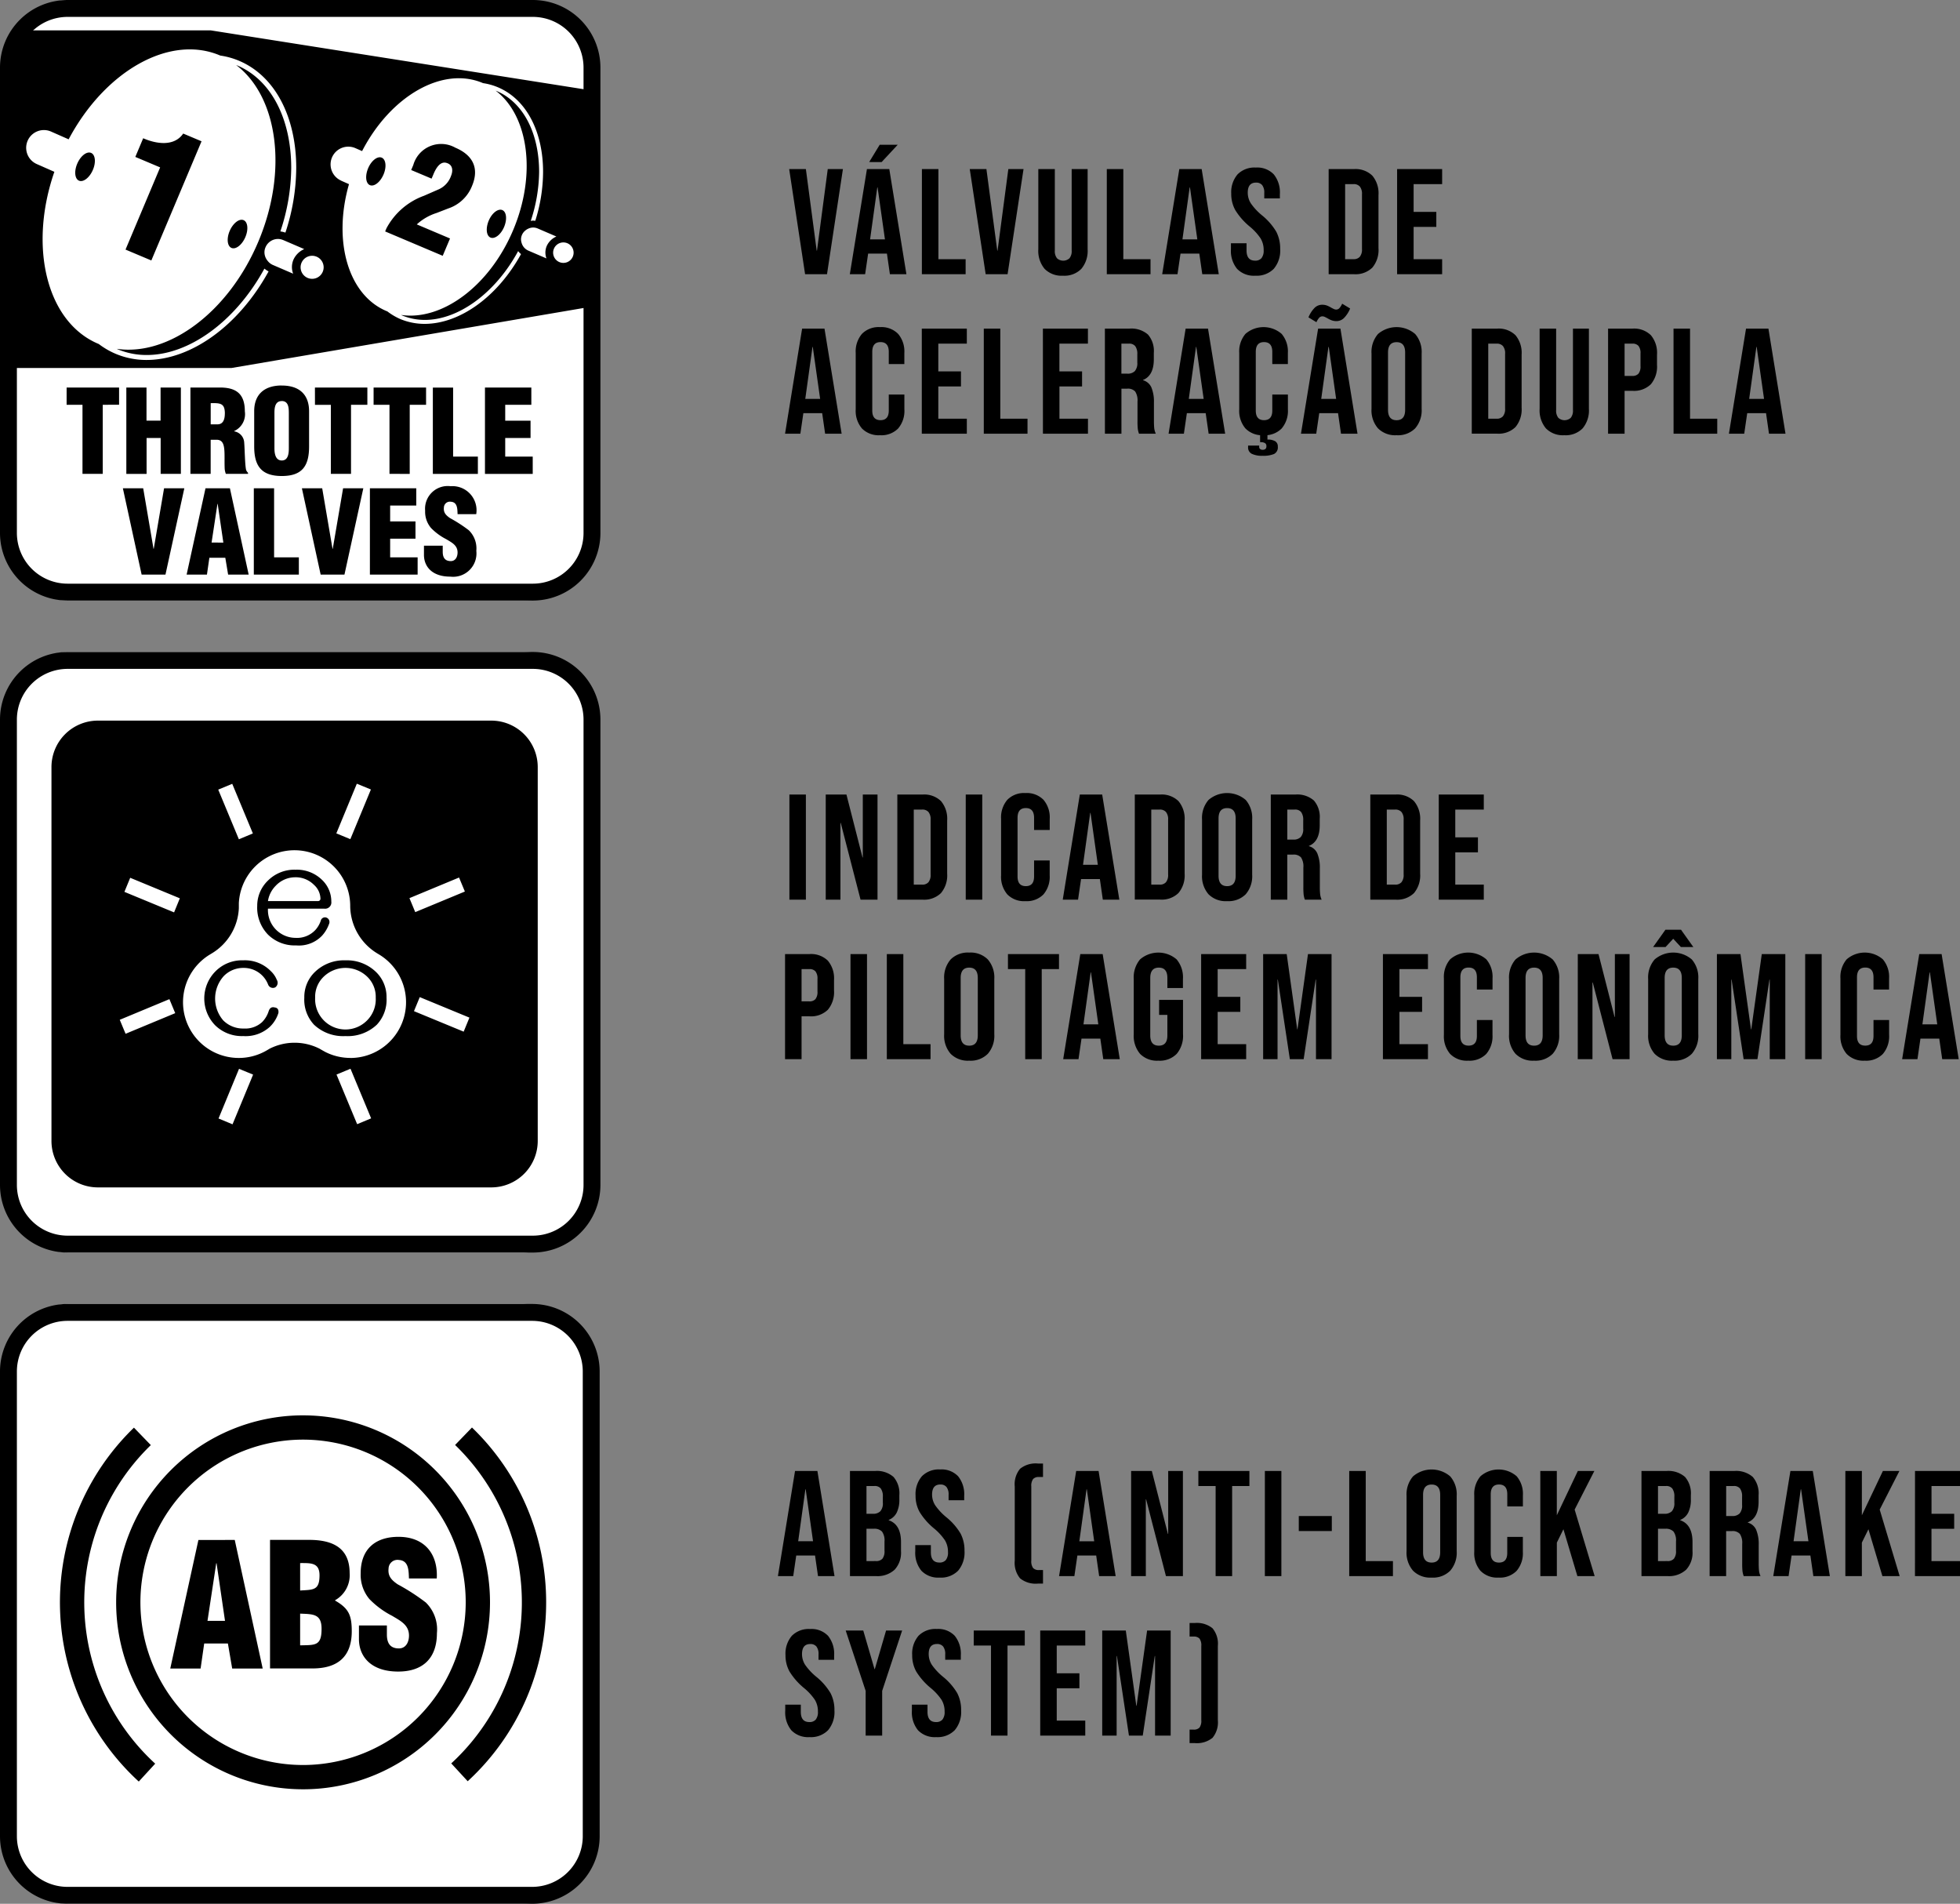
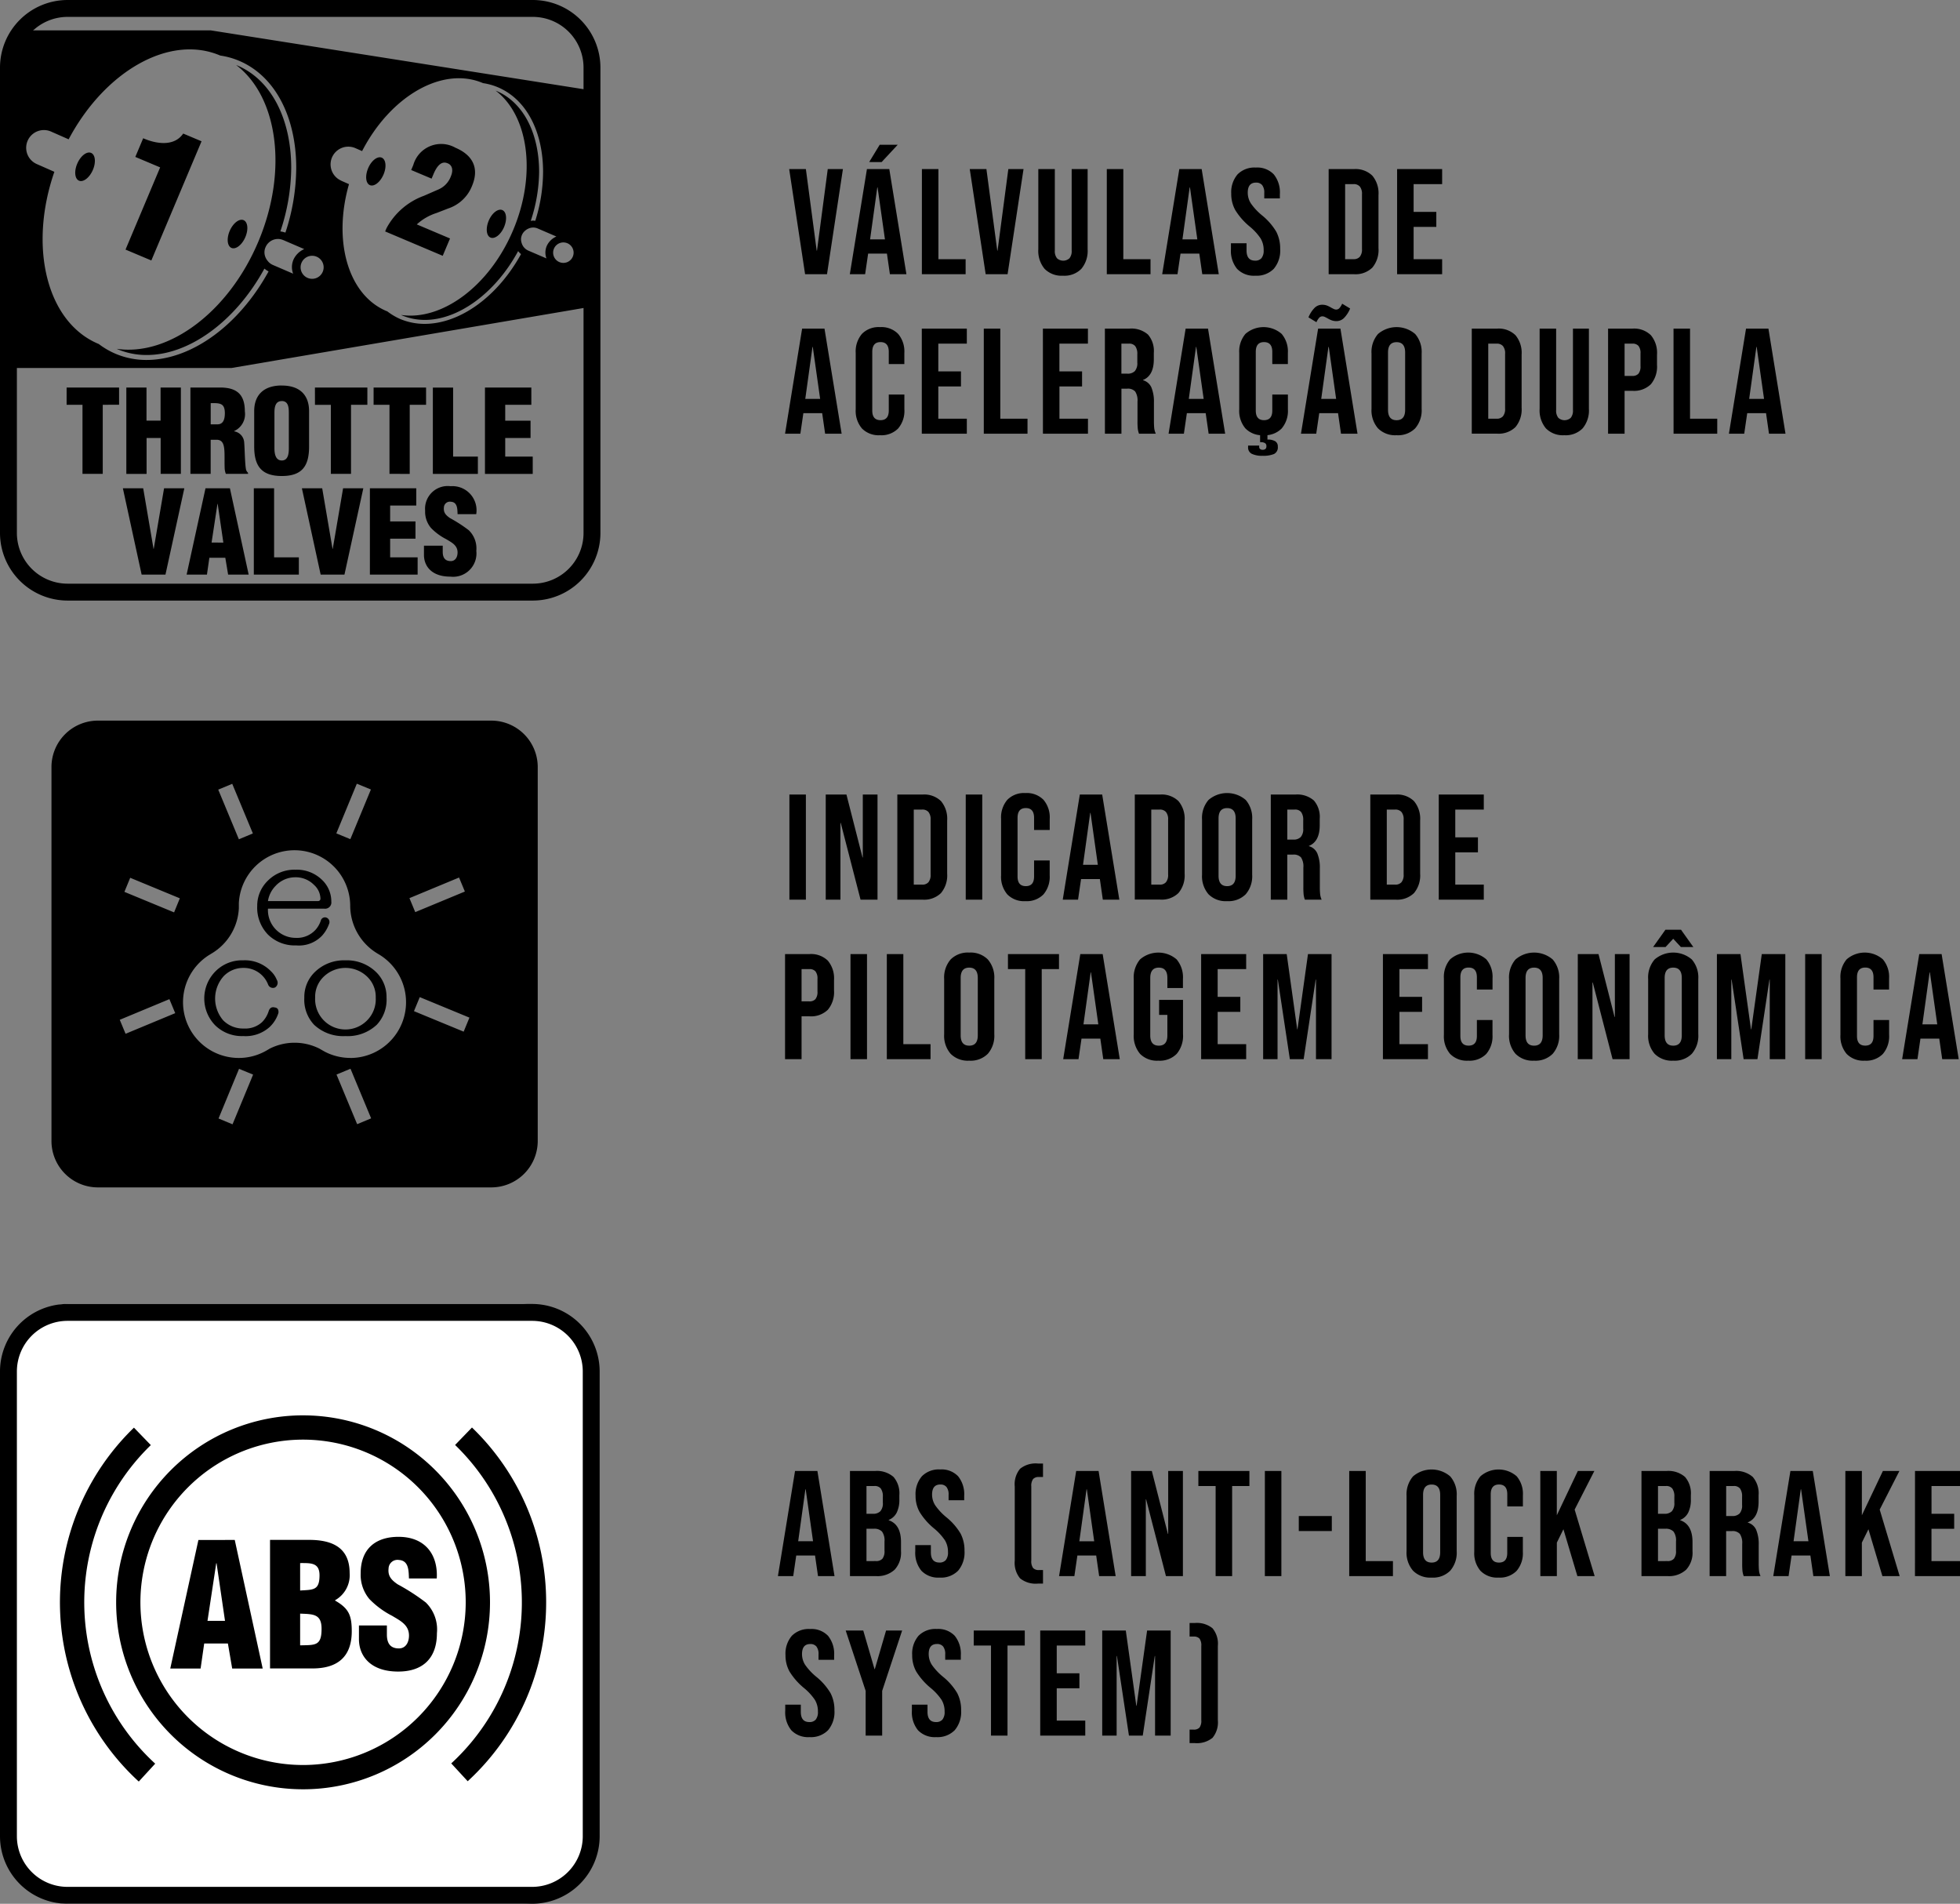
<svg xmlns="http://www.w3.org/2000/svg" width="208.92" height="202.879" viewBox="0 0 208.92 202.879">
  <rect x="0" y="0" width="208.92" height="202.879" fill="#808080" stroke="none" />
  <g id="vulcan-s" transform="translate(-175 -27)">
    <g id="Grupo_51" data-name="Grupo 51" transform="translate(148)">
      <path id="Caminho_63" data-name="Caminho 63" d="M11.12,2.8H12.9l1.152,8.688h.032L15.232,2.8h1.616L15.152,14H12.816Zm8.288,0h2.384L23.616,14h-1.76l-.32-2.224v.032h-2L19.216,14H17.584Zm1.92,7.488-.784-5.536h-.032l-.768,5.536ZM20.768.208h1.92l-1.712,1.84H19.648Zm4.5,2.592h1.76v9.6h2.9V14H25.264Zm5.1,0h1.776L33.3,11.488h.032L34.48,2.8H36.1L34.4,14H32.064ZM40.3,14.16a2.525,2.525,0,0,1-1.952-.728,2.969,2.969,0,0,1-.672-2.088V2.8h1.76v8.672a1.221,1.221,0,0,0,.232.832A.989.989,0,0,0,41,12.3a1.221,1.221,0,0,0,.232-.832V2.8h1.7v8.544a2.969,2.969,0,0,1-.672,2.088A2.525,2.525,0,0,1,40.3,14.16ZM44.976,2.8h1.76v9.6h2.9V14H44.976Zm7.728,0h2.384L56.912,14h-1.76l-.32-2.224v.032h-2L52.512,14H50.88Zm1.92,7.488L53.84,4.752h-.032l-.768,5.536ZM60.8,14.16a2.473,2.473,0,0,1-1.936-.728,3.016,3.016,0,0,1-.656-2.088V10.7h1.664v.768q0,1.088.912,1.088a.857.857,0,0,0,.68-.264,1.284,1.284,0,0,0,.232-.856,2.372,2.372,0,0,0-.32-1.24,5.914,5.914,0,0,0-1.184-1.288,7.088,7.088,0,0,1-1.52-1.736,3.54,3.54,0,0,1-.432-1.752,2.92,2.92,0,0,1,.672-2.056,2.525,2.525,0,0,1,1.952-.728,2.426,2.426,0,0,1,1.912.728,3.041,3.041,0,0,1,.648,2.088V5.92H61.76V5.344a1.287,1.287,0,0,0-.224-.84.812.812,0,0,0-.656-.264Q60,4.24,60,5.312a2.114,2.114,0,0,0,.328,1.136,6.27,6.27,0,0,0,1.192,1.28,6.586,6.586,0,0,1,1.52,1.744,3.871,3.871,0,0,1,.416,1.84,3,3,0,0,1-.68,2.112A2.557,2.557,0,0,1,60.8,14.16ZM68.624,2.8h2.688a2.563,2.563,0,0,1,1.968.7,2.924,2.924,0,0,1,.656,2.064v5.664A2.924,2.924,0,0,1,73.28,13.3a2.563,2.563,0,0,1-1.968.7H68.624Zm2.656,9.6a.85.85,0,0,0,.664-.256,1.221,1.221,0,0,0,.232-.832V5.488a1.221,1.221,0,0,0-.232-.832A.85.85,0,0,0,71.28,4.4h-.9v8Zm4.64-9.6h4.8V4.4H77.68V7.36H80.1v1.6H77.68V12.4h3.04V14h-4.8ZM12.5,19.8h2.384L16.712,31h-1.76l-.32-2.224v.032h-2L12.312,31H10.68Zm1.92,7.488-.784-5.536h-.032l-.768,5.536Zm6.384,3.872a2.493,2.493,0,0,1-1.928-.72,2.887,2.887,0,0,1-.664-2.032V22.392a2.887,2.887,0,0,1,.664-2.032,2.493,2.493,0,0,1,1.928-.72,2.493,2.493,0,0,1,1.928.72,2.887,2.887,0,0,1,.664,2.032v1.184H21.736v-1.3q0-1.04-.88-1.04t-.88,1.04v6.256q0,1.024.88,1.024t.88-1.024V26.824H23.4v1.584a2.887,2.887,0,0,1-.664,2.032A2.493,2.493,0,0,1,20.808,31.16ZM25.256,19.8h4.8v1.6h-3.04v2.96h2.416v1.6H27.016V29.4h3.04V31h-4.8Zm6.608,0h1.76v9.6h2.9V31H31.864Zm6.3,0h4.8v1.6h-3.04v2.96h2.416v1.6H39.928V29.4h3.04V31h-4.8Zm6.608,0h2.608a2.693,2.693,0,0,1,1.984.632,2.669,2.669,0,0,1,.624,1.944v.688q0,1.744-1.152,2.208V25.3a1.374,1.374,0,0,1,.9.784,3.948,3.948,0,0,1,.264,1.584V29.64a7.524,7.524,0,0,0,.032.776A1.947,1.947,0,0,0,50.2,31H48.408a2.565,2.565,0,0,1-.128-.512,7.7,7.7,0,0,1-.032-.864V27.576A1.738,1.738,0,0,0,48,26.5a1.049,1.049,0,0,0-.856-.3h-.608V31h-1.76Zm2.4,4.8a1.056,1.056,0,0,0,.792-.272,1.285,1.285,0,0,0,.264-.912v-.864a1.422,1.422,0,0,0-.216-.88.816.816,0,0,0-.68-.272h-.8v3.2Zm6.208-4.8h2.384L57.592,31h-1.76l-.32-2.224v.032h-2L53.192,31H51.56Zm1.92,7.488-.784-5.536h-.032l-.768,5.536Zm6.384,3.872a2.493,2.493,0,0,1-1.928-.72,2.887,2.887,0,0,1-.664-2.032V22.392a2.887,2.887,0,0,1,.664-2.032,2.941,2.941,0,0,1,3.856,0,2.887,2.887,0,0,1,.664,2.032v1.184H62.616v-1.3q0-1.04-.88-1.04t-.88,1.04v6.256q0,1.024.88,1.024t.88-1.024V26.824H64.28v1.584a2.887,2.887,0,0,1-.664,2.032A2.493,2.493,0,0,1,61.688,31.16Zm-.112,2.192a2.509,2.509,0,0,1-1.136-.208.743.743,0,0,1-.4-.72v-.16h1.184v.128a.284.284,0,0,0,.1.24.4.4,0,0,0,.248.08.469.469,0,0,0,.32-.088.387.387,0,0,0,.1-.3.356.356,0,0,0-.144-.32.822.822,0,0,0-.448-.1h-.08V30.776H62.1v.848a1.564,1.564,0,0,1,.824.176.628.628,0,0,1,.28.576.781.781,0,0,1-.4.784A2.99,2.99,0,0,1,61.576,33.352ZM67.5,19.8H69.88L71.7,31h-1.76l-.32-2.224v.032h-2L67.3,31H65.672Zm1.92,7.488-.784-5.536H68.6l-.768,5.536ZM66.472,18.6a3.094,3.094,0,0,1,.656-1.016,1.142,1.142,0,0,1,.8-.328,1.449,1.449,0,0,1,.5.08,2.753,2.753,0,0,1,.456.224q.144.08.28.144a.618.618,0,0,0,.264.064.461.461,0,0,0,.336-.144,1.78,1.78,0,0,0,.3-.48l.848.512a3.094,3.094,0,0,1-.656,1.016,1.142,1.142,0,0,1-.8.328,1.449,1.449,0,0,1-.5-.08A2.753,2.753,0,0,1,68.5,18.7q-.144-.08-.28-.144a.618.618,0,0,0-.264-.064.461.461,0,0,0-.336.144,1.78,1.78,0,0,0-.3.48Zm9.392,12.56a2.584,2.584,0,0,1-1.984-.736,2.931,2.931,0,0,1-.688-2.08V22.456a2.931,2.931,0,0,1,.688-2.08,3.042,3.042,0,0,1,3.968,0,2.931,2.931,0,0,1,.688,2.08v5.888a2.931,2.931,0,0,1-.688,2.08A2.584,2.584,0,0,1,75.864,31.16Zm0-1.6q.912,0,.912-1.1V22.344q0-1.1-.912-1.1t-.912,1.1v6.112Q74.952,29.56,75.864,29.56ZM83.88,19.8h2.688a2.563,2.563,0,0,1,1.968.7,2.924,2.924,0,0,1,.656,2.064v5.664a2.924,2.924,0,0,1-.656,2.064,2.563,2.563,0,0,1-1.968.7H83.88Zm2.656,9.6a.85.85,0,0,0,.664-.256,1.221,1.221,0,0,0,.232-.832V22.488a1.221,1.221,0,0,0-.232-.832.85.85,0,0,0-.664-.256h-.9v8Zm7.2,1.76a2.525,2.525,0,0,1-1.952-.728,2.969,2.969,0,0,1-.672-2.088V19.8h1.76v8.672a1.221,1.221,0,0,0,.232.832.989.989,0,0,0,1.328,0,1.221,1.221,0,0,0,.232-.832V19.8h1.7v8.544a2.969,2.969,0,0,1-.672,2.088A2.525,2.525,0,0,1,93.736,31.16ZM98.408,19.8H101a2.563,2.563,0,0,1,1.968.7,2.924,2.924,0,0,1,.656,2.064v1.1a2.924,2.924,0,0,1-.656,2.064,2.563,2.563,0,0,1-1.968.7h-.832V31h-1.76ZM101,24.84a.828.828,0,0,0,.648-.24,1.216,1.216,0,0,0,.216-.816V22.456a1.216,1.216,0,0,0-.216-.816A.828.828,0,0,0,101,21.4h-.832v3.44Zm4.384-5.04h1.76v9.6h2.9V31h-4.656Zm7.728,0H115.5L117.32,31h-1.76l-.32-2.224v.032h-2L112.92,31h-1.632Zm1.92,7.488-.784-5.536h-.032l-.768,5.536Z" transform="translate(100 42.22)" />
      <g id="tech-LT-BG_-ThrottleValves" data-name="tech-LT-BG/-ThrottleValves" transform="translate(27 27)">
-         <path id="Rectangle-2" d="M7.314,0H55.771a7.314,7.314,0,0,1,7.314,7.314V56.686A7.314,7.314,0,0,1,55.771,64H7.314C3.275,64,0,59.416,0,55.376V8.621C0,4.581,3.275,0,7.314,0Z" transform="translate(0 0)" fill="#fff" fill-rule="evenodd" />
        <path id="throttle-valves" d="M4,17.784l1.879.828c-2.772,8.009-.824,16.01,4.679,18.33l.046.015a8.377,8.377,0,0,0,1.8,1.048,8.474,8.474,0,0,0,3.318.659c4.752-.01,9.824-3.669,12.991-9.437a2.3,2.3,0,0,1-.444-.3c-3.1,5.669-8.067,9.217-12.547,9.207a7.944,7.944,0,0,1-3.112-.617c-.029-.011-.056-.028-.084-.04,5.5.814,11.915-3.87,15.1-11.438s2.06-15.429-2.363-18.8c.029.011.06.02.09.032,3.693,1.55,5.772,5.79,5.773,10.924a21.742,21.742,0,0,1-1.158,6.771,2.424,2.424,0,0,1,.538.127,22.211,22.211,0,0,0,1.154-6.9c0-5.263-2.14-9.743-6.1-11.415a8.2,8.2,0,0,0-2.011-.557c-.012-.006-.024-.013-.036-.018C18.136,3.94,11.253,7.9,7.4,15.15l-1.87-.825A1.89,1.89,0,1,0,4,17.784Zm28.512,9.064-2.239-.963c-.01,0-.022-.006-.032-.01h0a1.432,1.432,0,0,0-.269-.081,1.343,1.343,0,0,0-.26-.025H29.7a1.441,1.441,0,0,0-1.31.875,1.329,1.329,0,0,0-.066.911q.017.065.04.127a1.306,1.306,0,0,0,.07.153,1.5,1.5,0,0,0,.2.294,1.393,1.393,0,0,0,.514.4l2.181.94a2.011,2.011,0,0,1,.041-1.508A2.253,2.253,0,0,1,32.514,26.848ZM32.227,28.3a1.228,1.228,0,1,0,1.616-.638A1.228,1.228,0,0,0,32.227,28.3Zm4.22-8.741.837.369c-1.724,5.995-.135,11.782,3.995,13.524.026.011.055.017.081.027a6.636,6.636,0,0,0,1.375.817,6.731,6.731,0,0,0,2.623.521c3.75-.008,7.756-2.888,10.263-7.435a1.987,1.987,0,0,1-.307-.318c-2.446,4.513-6.4,7.339-9.956,7.331A6.343,6.343,0,0,1,42.9,33.9c-.021-.009-.04-.024-.06-.034,4.344.642,9.415-3.059,11.939-9.034s1.637-12.2-1.859-14.868c.024.009.047.016.069.026,2.918,1.227,4.559,4.576,4.561,8.631a17.079,17.079,0,0,1-.894,5.227,1.811,1.811,0,0,1,.237-.037,2.035,2.035,0,0,1,.247.024,17.476,17.476,0,0,0,.832-5.214c0-4.158-1.688-7.695-4.818-9.019a6.512,6.512,0,0,0-1.587-.44l-.028-.014c-4.3-1.816-9.829,1.4-12.859,7.256l-.706-.311a1.89,1.89,0,1,0-1.526,3.459ZM59.39,25.508l-1.99-.857a1.23,1.23,0,0,0-.512-.1,1.25,1.25,0,0,0-.5.122,1.339,1.339,0,0,0-.358.239c-.014.013-.028.024-.042.037a1.229,1.229,0,0,0-.368.891,1.3,1.3,0,0,0,.043.276,1.805,1.805,0,0,0,.054.173,1.268,1.268,0,0,0,.677.719l1.938.834a1.789,1.789,0,0,1,.036-1.34A2.008,2.008,0,0,1,59.39,25.508Zm-.256,1.286a1.091,1.091,0,1,0,1.436-.566A1.091,1.091,0,0,0,59.134,26.794ZM1,39.517,1.015,8.8S.983,7.523,1,5.743A4.327,4.327,0,0,1,.985,5.31a2.335,2.335,0,0,1,1.873-1.77H22.551l40.6,6.405,0,23.034L24.77,39.517Zm51.362-13.9c.448.193,1.1-.3,1.447-1.11s.271-1.619-.177-1.814-1.1.3-1.446,1.109S51.915,25.421,52.362,25.616ZM39.508,20.03c.448.194,1.094-.3,1.447-1.109s.27-1.62-.177-1.815-1.1.3-1.446,1.109S39.06,19.836,39.508,20.03Zm7.766,7.533.779-1.846-3.542-1.5A5.645,5.645,0,0,1,46.62,23l1.253-.486a4.12,4.12,0,0,0,2.526-2.4c.8-1.9.069-3.292-1.777-4.071a3.086,3.086,0,0,0-4.484,1.844l-.225.535,2.175.917.208-.492c.219-.52.685-1.435,1.427-1.169.653.209.654.856.434,1.376a2.446,2.446,0,0,1-1.388,1.459l-1.5.656a7.381,7.381,0,0,0-3.988,3.456l-.144.341ZM24.751,26.72c.454.2,1.111-.3,1.471-1.116s.285-1.638-.168-1.837-1.112.3-1.472,1.113S24.3,26.519,24.751,26.72ZM8.5,19.554c.452.2,1.111-.3,1.471-1.115S10.253,16.8,9.8,16.6s-1.109.3-1.469,1.115S8.047,19.355,8.5,19.554Zm7.716,8.506,5.351-12.7-1.955-.824c-.96,1.409-2.872,1.11-4.266.5l-.838,1.989,2.646,1.116L13.464,26.9ZM48.05,55.514c-.429-.3-.711-.578-.65-1.129a.639.639,0,0,1,.748-.613c.71.048.687.785.71,1.325h1.988a2.572,2.572,0,0,0-2.736-2.981A2.417,2.417,0,0,0,45.4,54.728a2.678,2.678,0,0,0,.626,1.839,6.176,6.176,0,0,0,1.631,1.2c.564.343,1.2.638,1.2,1.41,0,.466-.22.92-.723.92-.688,0-.859-.465-.859-.993v-.649h-2v.98c0,1.214.833,2.318,2.809,2.318a2.49,2.49,0,0,0,2.772-2.747,2.7,2.7,0,0,0-.8-2.194A15.229,15.229,0,0,0,48.05,55.514Zm-6.379,2.194h2.7V55.869h-2.7V54.175h2.784V52.337H39.512v9.2H44.6V59.7H41.671Zm-6.119,1.08h-.024l-1.1-6.45H32.264l2,9.2H36.8l2.011-9.2H36.655ZM29.3,52.337H27.139v9.2h4.8V59.7H29.3Zm-5.409,5.788L23.287,54h-.024l-.626,4.122Zm.7-5.788,2,9.2H24.4L24.1,59.744H22.4l-.258,1.793H19.976l2.012-9.2Zm-8.119,6.45h-.024l-1.1-6.45H13.181l2,9.2h2.54l2.011-9.2H17.572ZM53.936,46.976h2.7V45.137h-2.7V43.443H56.72V41.605H51.777v9.2h5.091V48.963H53.936Zm-5.554-5.37h-2.16v9.2h4.8V48.963H48.382Zm-4.625,9.2V43.443H45.5V41.605H39.906v1.838H41.6V50.8Zm-10.1-7.361h1.693V50.8H37.5V43.443h1.742V41.605H33.653Zm-3.547-.4c-.686,0-.773.675-.773,1.24v3.777c0,.527.087,1.312.785,1.312s.749-.785.749-1.312V44.279C30.867,43.714,30.817,43.039,30.106,43.039Zm.012-1.657c1.89,0,2.908.982,2.908,2.747v3.741c0,2.073-.724,3.153-2.908,3.153s-2.943-1.08-2.943-3.153V44.13C27.175,42.365,28.229,41.383,30.118,41.383Zm-6.069,2.994c0-1.092-.455-1.141-1.51-1.116v2.257h.736C23.9,45.517,24.049,44.941,24.049,44.376Zm.993,1.864v.024a1.271,1.271,0,0,1,1.067,1.191c.062.735.074,2.319.2,2.908a.8.8,0,0,0,.209.319V50.8H24.158a1.993,1.993,0,0,1-.123-.527c-.037-.81.013-1.571-.049-2.135s-.233-.932-.736-.969h-.711V50.8H20.381v-9.2h3.152c1.766,0,2.649.71,2.649,2.538A1.982,1.982,0,0,1,25.041,46.241ZM19.364,50.8v-9.2H17.2v3.531h-1.5V41.605H13.55v9.2h2.159V46.976h1.5V50.8Zm-12.179-9.2h5.592v1.838H11.036V50.8H8.877V43.443H7.184Z" transform="translate(-0.084 -0.303)" fill-rule="evenodd" />
        <path id="outline" d="M56.789,0H7.211A7.211,7.211,0,0,0,0,7.211V56.789A7.211,7.211,0,0,0,7.211,64H56.789A7.211,7.211,0,0,0,64,56.789V7.211A7.211,7.211,0,0,0,56.789,0ZM62.2,56.789A5.406,5.406,0,0,1,56.789,62.2H7.211A5.408,5.408,0,0,1,1.8,56.789V7.211A5.409,5.409,0,0,1,7.211,1.8H56.789A5.407,5.407,0,0,1,62.2,7.211Z" transform="translate(0 0)" />
      </g>
    </g>
    <g id="Grupo_52" data-name="Grupo 52" transform="translate(84 34.773)">
      <path id="Caminho_48" data-name="Caminho 48" d="M2.144,2.8H3.9V14H2.144Zm3.872,0H8.224L9.936,9.5h.032V2.8h1.568V14H9.728L7.616,5.824H7.584V14H6.016Zm7.632,0h2.688a2.563,2.563,0,0,1,1.968.7,2.924,2.924,0,0,1,.656,2.064v5.664A2.924,2.924,0,0,1,18.3,13.3a2.563,2.563,0,0,1-1.968.7H13.648ZM16.3,12.4a.85.85,0,0,0,.664-.256,1.221,1.221,0,0,0,.232-.832V5.488a1.221,1.221,0,0,0-.232-.832A.85.85,0,0,0,16.3,4.4h-.9v8Zm4.64-9.6H22.7V14h-1.76ZM27.3,14.16a2.493,2.493,0,0,1-1.928-.72,2.887,2.887,0,0,1-.664-2.032V5.392a2.887,2.887,0,0,1,.664-2.032A2.493,2.493,0,0,1,27.3,2.64a2.493,2.493,0,0,1,1.928.72,2.887,2.887,0,0,1,.664,2.032V6.576H28.224V5.28q0-1.04-.88-1.04t-.88,1.04v6.256q0,1.024.88,1.024t.88-1.024V9.824h1.664v1.584a2.887,2.887,0,0,1-.664,2.032A2.493,2.493,0,0,1,27.3,14.16ZM33.1,2.8h2.384L37.312,14h-1.76l-.32-2.224v.032h-2L32.912,14H31.28Zm1.92,7.488L34.24,4.752h-.032l-.768,5.536ZM38.96,2.8h2.688a2.563,2.563,0,0,1,1.968.7,2.924,2.924,0,0,1,.656,2.064v5.664a2.924,2.924,0,0,1-.656,2.064,2.563,2.563,0,0,1-1.968.7H38.96Zm2.656,9.6a.85.85,0,0,0,.664-.256,1.221,1.221,0,0,0,.232-.832V5.488a1.221,1.221,0,0,0-.232-.832.85.85,0,0,0-.664-.256h-.9v8ZM48.8,14.16a2.584,2.584,0,0,1-1.984-.736,2.931,2.931,0,0,1-.688-2.08V5.456a2.931,2.931,0,0,1,.688-2.08,3.042,3.042,0,0,1,3.968,0,2.931,2.931,0,0,1,.688,2.08v5.888a2.931,2.931,0,0,1-.688,2.08A2.584,2.584,0,0,1,48.8,14.16Zm0-1.6q.912,0,.912-1.1V5.344q0-1.1-.912-1.1t-.912,1.1v6.112Q47.888,12.56,48.8,12.56ZM53.456,2.8h2.608a2.693,2.693,0,0,1,1.984.632,2.669,2.669,0,0,1,.624,1.944v.688q0,1.744-1.152,2.208V8.3a1.374,1.374,0,0,1,.9.784,3.948,3.948,0,0,1,.264,1.584V12.64a7.525,7.525,0,0,0,.032.776,1.947,1.947,0,0,0,.16.584H57.088a2.565,2.565,0,0,1-.128-.512,7.7,7.7,0,0,1-.032-.864V10.576A1.738,1.738,0,0,0,56.68,9.5a1.049,1.049,0,0,0-.856-.3h-.608V14h-1.76Zm2.4,4.8a1.056,1.056,0,0,0,.792-.272,1.285,1.285,0,0,0,.264-.912V5.552a1.422,1.422,0,0,0-.216-.88.816.816,0,0,0-.68-.272h-.8V7.6Zm8.208-4.8h2.688a2.563,2.563,0,0,1,1.968.7,2.924,2.924,0,0,1,.656,2.064v5.664A2.924,2.924,0,0,1,68.72,13.3a2.563,2.563,0,0,1-1.968.7H64.064Zm2.656,9.6a.85.85,0,0,0,.664-.256,1.221,1.221,0,0,0,.232-.832V5.488a1.221,1.221,0,0,0-.232-.832A.85.85,0,0,0,66.72,4.4h-.9v8Zm4.64-9.6h4.8V4.4H73.12V7.36h2.416v1.6H73.12V12.4h3.04V14h-4.8ZM1.68,19.8H4.272a2.563,2.563,0,0,1,1.968.7A2.924,2.924,0,0,1,6.9,22.568v1.1a2.924,2.924,0,0,1-.656,2.064,2.563,2.563,0,0,1-1.968.7H3.44V31H1.68Zm2.592,5.04a.828.828,0,0,0,.648-.24,1.216,1.216,0,0,0,.216-.816V22.456a1.216,1.216,0,0,0-.216-.816.828.828,0,0,0-.648-.24H3.44v3.44ZM8.656,19.8h1.76V31H8.656Zm3.872,0h1.76v9.6h2.9V31H12.528Zm8.784,11.36a2.584,2.584,0,0,1-1.984-.736,2.931,2.931,0,0,1-.688-2.08V22.456a2.931,2.931,0,0,1,.688-2.08,2.584,2.584,0,0,1,1.984-.736,2.584,2.584,0,0,1,1.984.736,2.931,2.931,0,0,1,.688,2.08v5.888a2.931,2.931,0,0,1-.688,2.08A2.584,2.584,0,0,1,21.312,31.16Zm0-1.6q.912,0,.912-1.1V22.344q0-1.1-.912-1.1t-.912,1.1v6.112Q20.4,29.56,21.312,29.56ZM27.28,21.4H25.44V19.8h5.44v1.6H29.04V31H27.28Zm5.872-1.6h2.384L37.36,31H35.6l-.32-2.224v.032h-2L32.96,31H31.328Zm1.92,7.488-.784-5.536h-.032l-.768,5.536Zm6.4,3.872a2.525,2.525,0,0,1-1.952-.728,2.969,2.969,0,0,1-.672-2.088V22.456a2.969,2.969,0,0,1,.672-2.088,2.981,2.981,0,0,1,3.9,0,2.969,2.969,0,0,1,.672,2.088v.96H42.432V22.344q0-1.1-.912-1.1t-.912,1.1v6.128q0,1.088.912,1.088t.912-1.088V26.28h-.88v-1.6H44.1v3.664a2.969,2.969,0,0,1-.672,2.088A2.525,2.525,0,0,1,41.472,31.16Zm4.56-11.36h4.8v1.6h-3.04v2.96h2.416v1.6H47.792V29.4h3.04V31h-4.8Zm6.608,0h2.512l1.12,8.016H56.3l1.12-8.016h2.512V31H58.272V22.52H58.24L56.96,31H55.488l-1.28-8.48h-.032V31H52.64Zm12.768,0h4.8v1.6h-3.04v2.96h2.416v1.6H67.168V29.4h3.04V31h-4.8ZM74.5,31.16a2.493,2.493,0,0,1-1.928-.72,2.887,2.887,0,0,1-.664-2.032V22.392a2.887,2.887,0,0,1,.664-2.032,2.941,2.941,0,0,1,3.856,0,2.887,2.887,0,0,1,.664,2.032v1.184H75.424v-1.3q0-1.04-.88-1.04t-.88,1.04v6.256q0,1.024.88,1.024t.88-1.024V26.824h1.664v1.584a2.887,2.887,0,0,1-.664,2.032A2.493,2.493,0,0,1,74.5,31.16Zm7.024,0a2.584,2.584,0,0,1-1.984-.736,2.931,2.931,0,0,1-.688-2.08V22.456a2.931,2.931,0,0,1,.688-2.08,3.042,3.042,0,0,1,3.968,0,2.931,2.931,0,0,1,.688,2.08v5.888a2.931,2.931,0,0,1-.688,2.08A2.584,2.584,0,0,1,81.52,31.16Zm0-1.6q.912,0,.912-1.1V22.344q0-1.1-.912-1.1t-.912,1.1v6.112Q80.608,29.56,81.52,29.56Zm4.656-9.76h2.208L90.1,26.5h.032V19.8H91.7V31H89.888l-2.112-8.176h-.032V31H86.176ZM96.352,31.16a2.584,2.584,0,0,1-1.984-.736,2.931,2.931,0,0,1-.688-2.08V22.456a2.931,2.931,0,0,1,.688-2.08,3.042,3.042,0,0,1,3.968,0,2.931,2.931,0,0,1,.688,2.08v5.888a2.931,2.931,0,0,1-.688,2.08A2.584,2.584,0,0,1,96.352,31.16Zm0-1.6q.912,0,.912-1.1V22.344q0-1.1-.912-1.1t-.912,1.1v6.112Q95.44,29.56,96.352,29.56ZM95.52,17.208h1.664l1.312,1.84H97.168l-.816-.88-.816.88H94.208Zm5.488,2.592h2.512l1.12,8.016h.032l1.12-8.016H108.3V31H106.64V22.52h-.032L105.328,31h-1.472l-1.28-8.48h-.032V31h-1.536Zm9.408,0h1.76V31h-1.76Zm6.352,11.36a2.493,2.493,0,0,1-1.928-.72,2.887,2.887,0,0,1-.664-2.032V22.392a2.887,2.887,0,0,1,.664-2.032,2.941,2.941,0,0,1,3.856,0,2.887,2.887,0,0,1,.664,2.032v1.184H117.7v-1.3q0-1.04-.88-1.04t-.88,1.04v6.256q0,1.024.88,1.024t.88-1.024V26.824h1.664v1.584a2.887,2.887,0,0,1-.664,2.032A2.493,2.493,0,0,1,116.768,31.16Zm5.808-11.36h2.384L126.784,31h-1.76l-.32-2.224v.032h-2L122.384,31h-1.632Zm1.92,7.488-.784-5.536h-.032l-.768,5.536Z" transform="translate(173 74.1)" />
      <g id="tech-LT-BG_EcoRidingIndicator" data-name="tech-LT-BG/EcoRidingIndicator" transform="translate(91 61.707)">
-         <path id="Rectangle-2-2" data-name="Rectangle-2" d="M7.314,0H55.771a7.314,7.314,0,0,1,7.314,7.314V56.686A7.314,7.314,0,0,1,55.771,64H7.314C3.275,64,0,59.416,0,55.376V8.621C0,4.581,3.275,0,7.314,0Z" transform="translate(0 0)" fill="#fff" fill-rule="evenodd" />
        <path id="Eco-Riding-Indicators" d="M39.7,39.888a3.234,3.234,0,0,1-5.594-2.363,2.967,2.967,0,0,1,.866-2.192,3.341,3.341,0,0,1,4.728,0,2.969,2.969,0,0,1,.864,2.192A3.192,3.192,0,0,1,39.7,39.888Zm-2.364-6.342a4.443,4.443,0,0,0-3.285,1.269,3.692,3.692,0,0,0-1.1,2.71,3.9,3.9,0,0,0,1.039,2.884,4.523,4.523,0,0,0,3.344,1.209,4.522,4.522,0,0,0,3.343-1.209,3.884,3.884,0,0,0,1.038-2.884,3.689,3.689,0,0,0-1.094-2.71A4.448,4.448,0,0,0,37.334,33.546Zm-7.451-7.929a2.86,2.86,0,0,1,2.076-.923,2.739,2.739,0,0,1,2.018.806,2.038,2.038,0,0,1,.691,1.441.253.253,0,0,1-.285.288H29.076A2.958,2.958,0,0,1,29.884,25.617Zm5.71,4.036a.5.5,0,0,0-.231-.636.457.457,0,0,0-.635.231,2.771,2.771,0,0,1-.577,1.038,2.671,2.671,0,0,1-2.133.865,2.96,2.96,0,0,1-2.942-3.112h6a.665.665,0,0,0,.752-.752,3.162,3.162,0,0,0-.98-2.306,3.833,3.833,0,0,0-2.825-1.093,3.992,3.992,0,0,0-2.942,1.152,3.716,3.716,0,0,0-1.151,2.711A4.128,4.128,0,0,0,29.076,30.8a4.048,4.048,0,0,0,3,1.154,3.4,3.4,0,0,0,2.768-1.038A3.749,3.749,0,0,0,35.594,29.653Zm-5.4,9.488a3.473,3.473,0,0,1-.924,1.495,3.814,3.814,0,0,1-2.825.981,4.06,4.06,0,0,1-3-1.151A4.1,4.1,0,0,1,23.5,34.7a3.981,3.981,0,0,1,2.939-1.156A3.865,3.865,0,0,1,29.385,34.7a2.605,2.605,0,0,1,.633.923.592.592,0,0,1-.172.806.548.548,0,0,1-.749-.291A2.775,2.775,0,0,0,26.5,34.353a2.9,2.9,0,0,0-2.133.868,3.57,3.57,0,0,0-.059,4.724,2.975,2.975,0,0,0,2.192.867,2.652,2.652,0,0,0,1.96-.692,2.9,2.9,0,0,0,.691-1.155c.114-.347.327-.479.635-.4C30.1,38.6,30.23,38.794,30.192,39.141Zm19.742,2.005L44.64,38.961l.617-1.495,5.295,2.185Zm-.492-16.425.621,1.493-5.29,2.194-.619-1.491ZM37.854,43.946a5.909,5.909,0,0,1-2.675-.641c-.1-.054-.5-.278-.59-.337a5.894,5.894,0,0,0-5.348,0c-.091.062-.49.289-.6.341a5.88,5.88,0,0,1-2.67.64,5.94,5.94,0,0,1-3.1-11.012l.266-.161a5.935,5.935,0,0,0,2.836-4.779c0-.083,0-.463,0-.544a5.939,5.939,0,0,1,11.87.226,5.963,5.963,0,0,0,2.906,5.14l.051.033a5.941,5.941,0,0,1-2.958,11.1Zm.729,7.06-2.2-5.289,1.491-.619,2.2,5.287ZM25.3,51.02,23.808,50.4l2.185-5.292,1.5.615Zm-6.23-22.584-5.295-2.187.618-1.5,5.29,2.187ZM13.9,41.373l-.621-1.491,5.292-2.2.62,1.492ZM25.268,14.735l2.2,5.288-1.492.622-2.2-5.29Zm13.281-.011,1.5.615-2.191,5.294-1.494-.617ZM52.9,8H10.931A4.95,4.95,0,0,0,6,12.967V52.778a4.949,4.949,0,0,0,4.931,4.965H52.9a4.951,4.951,0,0,0,4.932-4.965V12.967A4.952,4.952,0,0,0,52.9,8Z" transform="translate(-0.514 -0.686)" fill-rule="evenodd" />
-         <path id="outline-2" data-name="outline" d="M56.789,0H7.211A7.211,7.211,0,0,0,0,7.211V56.789A7.211,7.211,0,0,0,7.211,64H56.789A7.211,7.211,0,0,0,64,56.789V7.211A7.211,7.211,0,0,0,56.789,0ZM62.2,56.789A5.406,5.406,0,0,1,56.789,62.2H7.211A5.408,5.408,0,0,1,1.8,56.789V7.211A5.409,5.409,0,0,1,7.211,1.8H56.789A5.407,5.407,0,0,1,62.2,7.211Z" transform="translate(0 0)" />
      </g>
    </g>
    <g id="Grupo_53" data-name="Grupo 53" transform="translate(148 138.959)">
      <path id="Caminho_55" data-name="Caminho 55" d="M2.744,2.8H5.128L6.952,14H5.192l-.32-2.224v.032h-2L2.552,14H.92Zm1.92,7.488L3.88,4.752H3.848L3.08,10.288ZM8.6,2.8h2.656a2.693,2.693,0,0,1,1.984.632,2.669,2.669,0,0,1,.624,1.944v.448a3.075,3.075,0,0,1-.28,1.408,1.641,1.641,0,0,1-.856.784v.032q1.312.448,1.312,2.336v.96a2.676,2.676,0,0,1-.68,1.976,2.7,2.7,0,0,1-1.992.68H8.6Zm2.448,4.56a1.056,1.056,0,0,0,.792-.272,1.285,1.285,0,0,0,.264-.912V5.552a1.422,1.422,0,0,0-.216-.88.816.816,0,0,0-.68-.272H10.36V7.36Zm.32,5.04a.882.882,0,0,0,.688-.248,1.278,1.278,0,0,0,.224-.856V10.32a1.621,1.621,0,0,0-.264-1.064,1.118,1.118,0,0,0-.872-.3H10.36V12.4Zm6.784,1.76a2.473,2.473,0,0,1-1.936-.728,3.016,3.016,0,0,1-.656-2.088V10.7h1.664v.768q0,1.088.912,1.088a.857.857,0,0,0,.68-.264,1.284,1.284,0,0,0,.232-.856,2.372,2.372,0,0,0-.32-1.24,5.914,5.914,0,0,0-1.184-1.288,7.088,7.088,0,0,1-1.52-1.736,3.54,3.54,0,0,1-.432-1.752,2.92,2.92,0,0,1,.672-2.056,2.525,2.525,0,0,1,1.952-.728,2.426,2.426,0,0,1,1.912.728,3.041,3.041,0,0,1,.648,2.088V5.92H19.112V5.344a1.287,1.287,0,0,0-.224-.84.812.812,0,0,0-.656-.264q-.88,0-.88,1.072a2.114,2.114,0,0,0,.328,1.136,6.269,6.269,0,0,0,1.192,1.28,6.586,6.586,0,0,1,1.52,1.744,3.871,3.871,0,0,1,.416,1.84,3,3,0,0,1-.68,2.112A2.557,2.557,0,0,1,18.152,14.16Zm10.48.64a2.641,2.641,0,0,1-1.9-.56,2.586,2.586,0,0,1-.568-1.888v-7.9a2.586,2.586,0,0,1,.568-1.888,2.641,2.641,0,0,1,1.9-.56h.544V3.44h-.432a.8.8,0,0,0-.624.216,1.217,1.217,0,0,0-.192.792v7.9a1.217,1.217,0,0,0,.192.792.8.8,0,0,0,.624.216h.432V14.8Zm4.08-12H35.1L36.92,14H35.16l-.32-2.224v.032h-2L32.52,14H30.888Zm1.92,7.488-.784-5.536h-.032l-.768,5.536ZM38.568,2.8h2.208l1.712,6.7h.032V2.8h1.568V14H42.28L40.168,5.824h-.032V14H38.568Zm9.008,1.6h-1.84V2.8h5.44V4.4h-1.84V14h-1.76Zm5.248-1.6h1.76V14h-1.76ZM56.44,7.6h3.52V9.2H56.44Zm5.376-4.8h1.76v9.6h2.9V14H61.816ZM70.6,14.16a2.584,2.584,0,0,1-1.984-.736,2.931,2.931,0,0,1-.688-2.08V5.456a2.931,2.931,0,0,1,.688-2.08,3.042,3.042,0,0,1,3.968,0,2.931,2.931,0,0,1,.688,2.08v5.888a2.931,2.931,0,0,1-.688,2.08A2.584,2.584,0,0,1,70.6,14.16Zm0-1.6q.912,0,.912-1.1V5.344q0-1.1-.912-1.1t-.912,1.1v6.112Q69.688,12.56,70.6,12.56Zm7.136,1.6a2.493,2.493,0,0,1-1.928-.72,2.887,2.887,0,0,1-.664-2.032V5.392a2.887,2.887,0,0,1,.664-2.032,2.941,2.941,0,0,1,3.856,0,2.887,2.887,0,0,1,.664,2.032V6.576H78.664V5.28q0-1.04-.88-1.04T76.9,5.28v6.256q0,1.024.88,1.024t.88-1.024V9.824h1.664v1.584a2.887,2.887,0,0,1-.664,2.032A2.493,2.493,0,0,1,77.736,14.16ZM82.184,2.8h1.76V7.52l2.24-4.72h1.76l-2.1,4.112L87.976,14h-1.84L84.648,9.008l-.7,1.424V14h-1.76Zm10.784,0h2.656a2.693,2.693,0,0,1,1.984.632,2.669,2.669,0,0,1,.624,1.944v.448a3.075,3.075,0,0,1-.28,1.408,1.641,1.641,0,0,1-.856.784v.032q1.312.448,1.312,2.336v.96a2.676,2.676,0,0,1-.68,1.976,2.7,2.7,0,0,1-1.992.68H92.968Zm2.448,4.56a1.056,1.056,0,0,0,.792-.272,1.285,1.285,0,0,0,.264-.912V5.552a1.422,1.422,0,0,0-.216-.88.816.816,0,0,0-.68-.272h-.848V7.36Zm.32,5.04a.882.882,0,0,0,.688-.248,1.278,1.278,0,0,0,.224-.856V10.32a1.621,1.621,0,0,0-.264-1.064,1.118,1.118,0,0,0-.872-.3h-.784V12.4Zm4.5-9.6h2.608a2.693,2.693,0,0,1,1.984.632,2.669,2.669,0,0,1,.624,1.944v.688q0,1.744-1.152,2.208V8.3a1.374,1.374,0,0,1,.9.784,3.948,3.948,0,0,1,.264,1.584V12.64a7.525,7.525,0,0,0,.032.776,1.947,1.947,0,0,0,.16.584h-1.792a2.565,2.565,0,0,1-.128-.512,7.7,7.7,0,0,1-.032-.864V10.576a1.738,1.738,0,0,0-.248-1.072,1.049,1.049,0,0,0-.856-.3h-.608V14h-1.76Zm2.4,4.8a1.056,1.056,0,0,0,.792-.272,1.285,1.285,0,0,0,.264-.912V5.552a1.422,1.422,0,0,0-.216-.88.816.816,0,0,0-.68-.272h-.8V7.6Zm6.208-4.8h2.384L113.048,14h-1.76l-.32-2.224v.032h-2L108.648,14h-1.632Zm1.92,7.488-.784-5.536h-.032l-.768,5.536ZM114.7,2.8h1.76V7.52L118.7,2.8h1.76l-2.1,4.112L120.488,14h-1.84L117.16,9.008l-.7,1.424V14H114.7Zm7.424,0h4.8V4.4h-3.04V7.36H126.3v1.6H123.88V12.4h3.04V14h-4.8ZM4.288,31.16a2.473,2.473,0,0,1-1.936-.728A3.016,3.016,0,0,1,1.7,28.344V27.7H3.36v.768q0,1.088.912,1.088a.857.857,0,0,0,.68-.264,1.284,1.284,0,0,0,.232-.856,2.372,2.372,0,0,0-.32-1.24A5.914,5.914,0,0,0,3.68,25.912a7.088,7.088,0,0,1-1.52-1.736,3.54,3.54,0,0,1-.432-1.752A2.92,2.92,0,0,1,2.4,20.368a2.525,2.525,0,0,1,1.952-.728,2.426,2.426,0,0,1,1.912.728,3.041,3.041,0,0,1,.648,2.088v.464H5.248v-.576a1.287,1.287,0,0,0-.224-.84.812.812,0,0,0-.656-.264q-.88,0-.88,1.072a2.114,2.114,0,0,0,.328,1.136,6.269,6.269,0,0,0,1.192,1.28,6.586,6.586,0,0,1,1.52,1.744,3.871,3.871,0,0,1,.416,1.84,3,3,0,0,1-.68,2.112A2.557,2.557,0,0,1,4.288,31.16Zm5.984-4.928L8.144,19.8h1.872l1.2,4.112h.032l1.2-4.112H14.16l-2.128,6.432V31h-1.76Zm7.52,4.928a2.473,2.473,0,0,1-1.936-.728,3.016,3.016,0,0,1-.656-2.088V27.7h1.664v.768q0,1.088.912,1.088a.857.857,0,0,0,.68-.264,1.284,1.284,0,0,0,.232-.856,2.372,2.372,0,0,0-.32-1.24,5.914,5.914,0,0,0-1.184-1.288,7.088,7.088,0,0,1-1.52-1.736,3.54,3.54,0,0,1-.432-1.752,2.92,2.92,0,0,1,.672-2.056,2.525,2.525,0,0,1,1.952-.728,2.426,2.426,0,0,1,1.912.728,3.041,3.041,0,0,1,.648,2.088v.464H18.752v-.576a1.287,1.287,0,0,0-.224-.84.812.812,0,0,0-.656-.264q-.88,0-.88,1.072a2.114,2.114,0,0,0,.328,1.136,6.269,6.269,0,0,0,1.192,1.28,6.586,6.586,0,0,1,1.52,1.744,3.871,3.871,0,0,1,.416,1.84,3,3,0,0,1-.68,2.112A2.557,2.557,0,0,1,17.792,31.16Zm5.84-9.76h-1.84V19.8h5.44v1.6h-1.84V31h-1.76Zm5.248-1.6h4.8v1.6H30.64v2.96h2.416v1.6H30.64V29.4h3.04V31h-4.8Zm6.608,0H38l1.12,8.016h.032l1.12-8.016h2.512V31H41.12V22.52h-.032L39.808,31H38.336l-1.28-8.48h-.032V31H35.488ZM44.8,30.36h.432a.8.8,0,0,0,.624-.216,1.217,1.217,0,0,0,.192-.792v-7.9a1.217,1.217,0,0,0-.192-.792.8.8,0,0,0-.624-.216H44.8V19h.544a2.641,2.641,0,0,1,1.9.56,2.586,2.586,0,0,1,.568,1.888v7.9a2.586,2.586,0,0,1-.568,1.888,2.641,2.641,0,0,1-1.9.56H44.8Z" transform="translate(109 42)" />
      <g id="tech-LT-BG_ABS" data-name="tech-LT-BG/ABS" transform="translate(27 27)">
-         <path id="Rectangle-2-3" data-name="Rectangle-2" d="M7.305,0H55.7a7.305,7.305,0,0,1,7.305,7.305v49.31A7.305,7.305,0,0,1,55.7,63.92H7.305C3.271,63.92,0,59.342,0,55.307V8.61C0,4.575,3.271,0,7.305,0Z" transform="translate(0 0)" fill="#fff" fill-rule="evenodd" />
+         <path id="Rectangle-2-3" data-name="Rectangle-2" d="M7.305,0H55.7a7.305,7.305,0,0,1,7.305,7.305v49.31A7.305,7.305,0,0,1,55.7,63.92H7.305C3.271,63.92,0,59.342,0,55.307V8.61C0,4.575,3.271,0,7.305,0" transform="translate(0 0)" fill="#fff" fill-rule="evenodd" />
        <path id="ABS" d="M58.823,32.924A25.857,25.857,0,0,1,50.461,51.99l-1.754-1.9a23.325,23.325,0,0,0,.41-33.934h0l1.8-1.861A25.832,25.832,0,0,1,58.823,32.924ZM17.152,50.117,15.4,52.024a25.908,25.908,0,0,1-.515-37.714l1.8,1.86a23.325,23.325,0,0,0,.466,33.947Zm15.762.144A17.337,17.337,0,1,1,50.249,32.925,17.359,17.359,0,0,1,32.914,50.262Zm0-37.262A19.925,19.925,0,1,0,52.838,32.925,19.925,19.925,0,0,0,32.914,13ZM47.18,36.212c0,2.63-1.462,4.091-4.128,4.091-2.94,0-4.183-1.645-4.183-3.453V35.389h2.978v.969c0,.784.255,1.479,1.279,1.479.749,0,1.077-.676,1.077-1.371,0-1.151-.95-1.589-1.791-2.1a9.215,9.215,0,0,1-2.429-1.79,4.011,4.011,0,0,1-.93-2.741c0-2.575,1.552-3.89,4.036-3.89,2.8,0,4.221,1.863,4.074,4.439H44.2c-.037-.8,0-1.9-1.059-1.972a.951.951,0,0,0-1.115.913c-.09.822.331,1.242.969,1.68a22.509,22.509,0,0,1,3,1.937A4.02,4.02,0,0,1,47.18,36.212ZM32.6,37.509v-3.38c1.371.056,2.284.019,2.284,1.608C34.888,37.582,34.213,37.471,32.6,37.509Zm0-8.768c1.132,0,2.066-.056,2.066,1.3,0,1.625-.658,1.534-2.066,1.625Zm3.727,4V32.7a3.062,3.062,0,0,0,1.551-2.886c0-2.759-1.9-3.544-4.328-3.544H29.391v13.7H33.92c2.612,0,4.183-1.188,4.183-3.965C38.1,34.313,37.793,33.581,36.332,32.741ZM22.725,34.9l.931-6.138h.036l.9,6.138Zm-.968-8.622-3,13.7h3.233l.384-2.667H24.9l.457,2.667h3.252l-2.978-13.7Z" transform="translate(-0.608 -1.129)" fill-rule="evenodd" />
        <path id="outline-3" data-name="outline" d="M56.718,0H7.2A7.2,7.2,0,0,0,0,7.2V56.718a7.2,7.2,0,0,0,7.2,7.2H56.718a7.2,7.2,0,0,0,7.2-7.2V7.2A7.2,7.2,0,0,0,56.718,0Zm5.4,56.718a5.4,5.4,0,0,1-5.4,5.4H7.2a5.4,5.4,0,0,1-5.4-5.4V7.2A5.4,5.4,0,0,1,7.2,1.8H56.718a5.4,5.4,0,0,1,5.4,5.4Z" transform="translate(0 0)" />
      </g>
    </g>
  </g>
</svg>